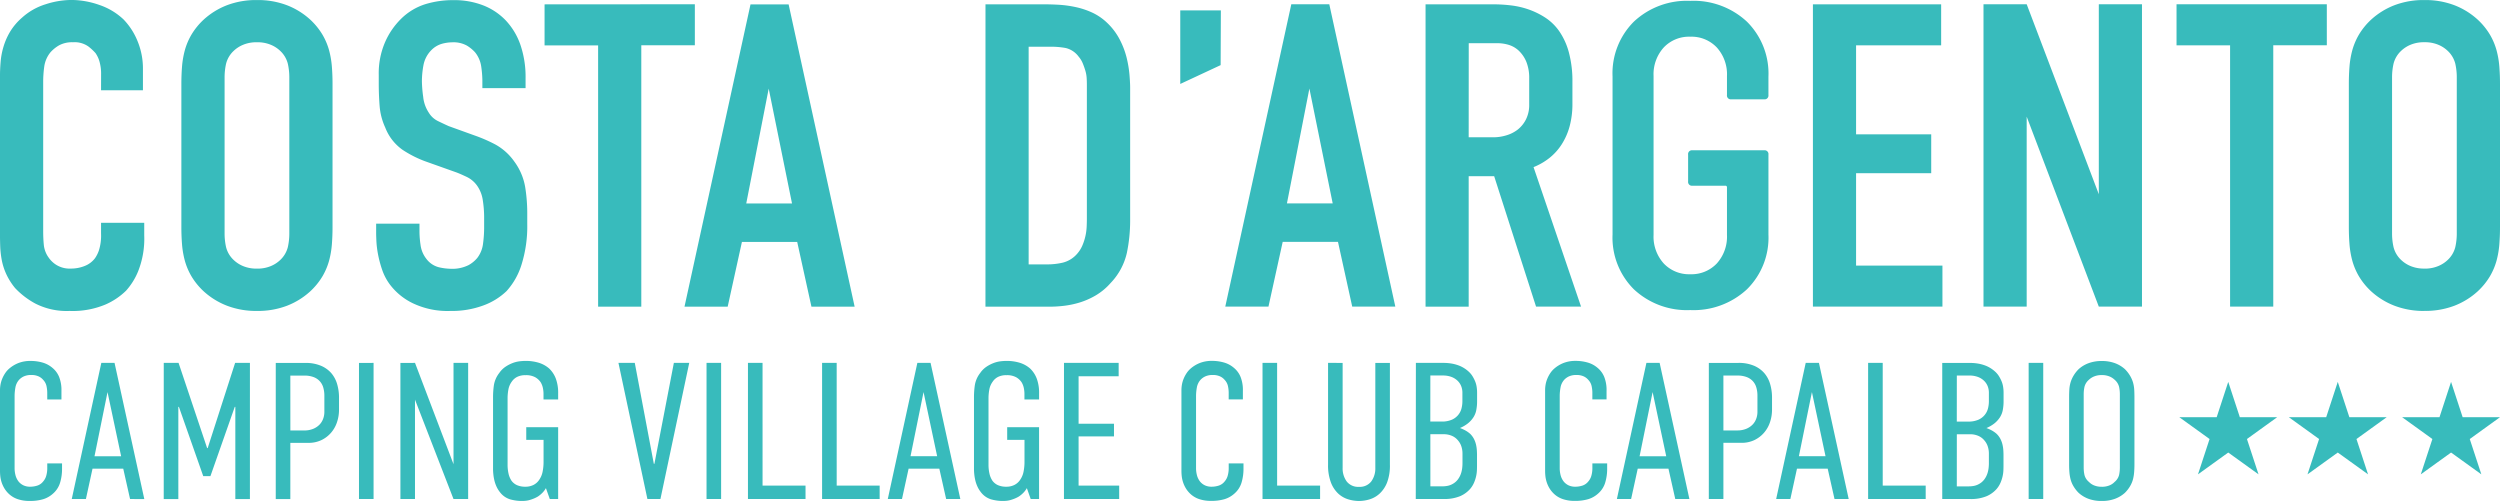
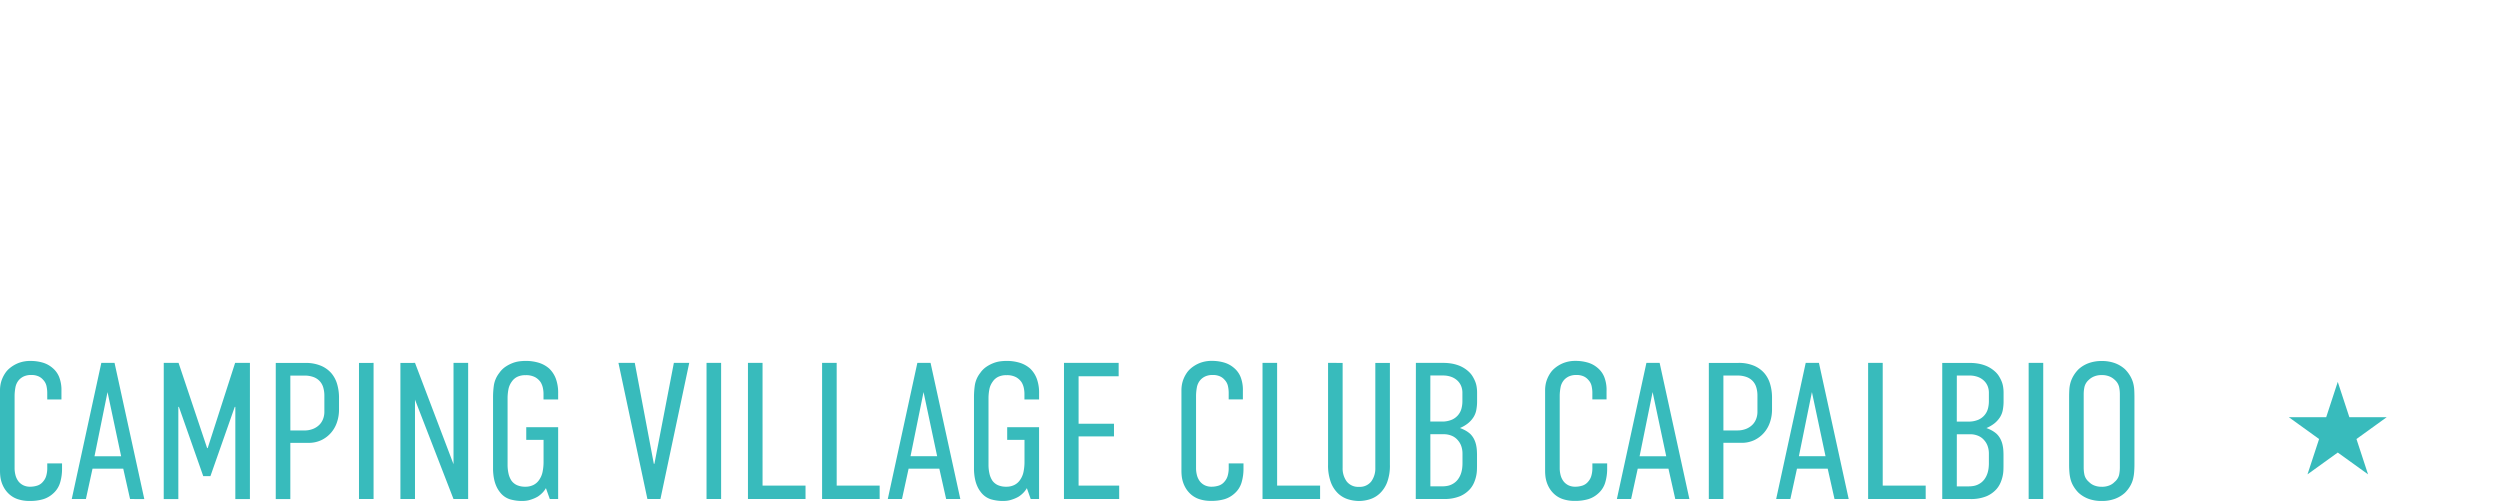
<svg xmlns="http://www.w3.org/2000/svg" width="215.828" height="43.25" viewBox="0 0 215.828 43.25">
  <g id="logo-barra" transform="translate(-550.586 -23.538)">
-     <path id="Tracciato_13" data-name="Tracciato 13" d="M17.331-99.418h3.616v-1.79a6.22,6.22,0,0,0-.485-2.5,5.821,5.821,0,0,0-1.193-1.827,5.675,5.675,0,0,0-2.088-1.249,7.333,7.333,0,0,0-2.423-.429,7.341,7.341,0,0,0-2.218.373,5.387,5.387,0,0,0-2.032,1.156A5.121,5.121,0,0,0,9.5-104.507a5.672,5.672,0,0,0-.578,1.286,6.4,6.4,0,0,0-.261,1.342q-.056.671-.056,1.3V-87.04q0,.485.019,1.063a8.137,8.137,0,0,0,.13,1.193,5.231,5.231,0,0,0,.391,1.23,5.613,5.613,0,0,0,.764,1.212A6.887,6.887,0,0,0,11.664-81a5.951,5.951,0,0,0,2.945.634,7.306,7.306,0,0,0,3.113-.559,5.913,5.913,0,0,0,1.771-1.193A5.766,5.766,0,0,0,20.537-83.8a7.627,7.627,0,0,0,.522-3.094v-1.081H17.331v.932a4.285,4.285,0,0,1-.186,1.454,2.727,2.727,0,0,1-.336.671,2.036,2.036,0,0,1-.895.671,3.182,3.182,0,0,1-1.193.224,2.187,2.187,0,0,1-1.249-.317,2.245,2.245,0,0,1-.652-.615,2.246,2.246,0,0,1-.429-1.1q-.056-.578-.056-1.212v-12.862a9.745,9.745,0,0,1,.093-1.342,2.491,2.491,0,0,1,.541-1.23,3.027,3.027,0,0,1,.746-.6,2.359,2.359,0,0,1,1.193-.261,2.059,2.059,0,0,1,1.342.373,4.707,4.707,0,0,1,.6.559,2.441,2.441,0,0,1,.373.839,3.763,3.763,0,0,1,.112.876ZM30.79-80.367a7.035,7.035,0,0,0,2.591-.447,6.4,6.4,0,0,0,1.995-1.23,5.909,5.909,0,0,0,1.063-1.3,5.6,5.6,0,0,0,.578-1.361,7.673,7.673,0,0,0,.242-1.417q.056-.727.056-1.473V-99.977q0-.746-.056-1.473a7.673,7.673,0,0,0-.242-1.417,5.6,5.6,0,0,0-.578-1.361,5.909,5.909,0,0,0-1.063-1.3,6.4,6.4,0,0,0-1.995-1.23,7.035,7.035,0,0,0-2.591-.447,7.035,7.035,0,0,0-2.591.447,6.4,6.4,0,0,0-1.995,1.23,5.909,5.909,0,0,0-1.063,1.3,5.6,5.6,0,0,0-.578,1.361,7.673,7.673,0,0,0-.242,1.417q-.056.727-.056,1.473V-87.6q0,.746.056,1.473a7.674,7.674,0,0,0,.242,1.417,5.6,5.6,0,0,0,.578,1.361,5.909,5.909,0,0,0,1.063,1.3,6.4,6.4,0,0,0,1.995,1.23A7.035,7.035,0,0,0,30.79-80.367Zm0-3.654a2.971,2.971,0,0,1-1.212-.224,2.634,2.634,0,0,1-.8-.522,2.277,2.277,0,0,1-.652-1.1,5.315,5.315,0,0,1-.13-1.174v-13.5a5.315,5.315,0,0,1,.13-1.174,2.277,2.277,0,0,1,.652-1.1,2.634,2.634,0,0,1,.8-.522,2.971,2.971,0,0,1,1.212-.224,2.971,2.971,0,0,1,1.212.224,2.633,2.633,0,0,1,.8.522,2.277,2.277,0,0,1,.652,1.1,5.316,5.316,0,0,1,.13,1.174v13.5a5.315,5.315,0,0,1-.13,1.174,2.277,2.277,0,0,1-.652,1.1,2.634,2.634,0,0,1-.8.522A2.971,2.971,0,0,1,30.79-84.02ZM50.251-99.6H53.98v-.857a8.552,8.552,0,0,0-.447-2.889,5.858,5.858,0,0,0-1.268-2.106,5.416,5.416,0,0,0-1.957-1.3,6.925,6.925,0,0,0-2.554-.447,8.169,8.169,0,0,0-2.442.354,5.2,5.2,0,0,0-2.069,1.249,6.459,6.459,0,0,0-1.379,1.995,6.75,6.75,0,0,0-.559,2.852v.746q0,.969.075,1.939a5.443,5.443,0,0,0,.485,1.864,4.192,4.192,0,0,0,1.491,1.92,9.508,9.508,0,0,0,1.939.988l2.722.969q.3.112.857.373a2.357,2.357,0,0,1,.932.783,2.881,2.881,0,0,1,.485,1.268,9.565,9.565,0,0,1,.112,1.417v.969a10.484,10.484,0,0,1-.093,1.324,2.491,2.491,0,0,1-.5,1.249,2.644,2.644,0,0,1-.746.615,3.168,3.168,0,0,1-1.6.317,4.749,4.749,0,0,1-.969-.13,1.939,1.939,0,0,1-1.081-.727,2.439,2.439,0,0,1-.5-1.193,8.4,8.4,0,0,1-.093-1.118V-87.9H41.08v.857q0,.112.019.6a8.387,8.387,0,0,0,.13,1.118,9.612,9.612,0,0,0,.354,1.361,4.63,4.63,0,0,0,.69,1.324,5.446,5.446,0,0,0,1.92,1.584,6.95,6.95,0,0,0,3.3.69,7.8,7.8,0,0,0,2.871-.485,5.711,5.711,0,0,0,1.976-1.23,6.064,6.064,0,0,0,1.3-2.312,11.011,11.011,0,0,0,.485-3.467v-.895a14.277,14.277,0,0,0-.186-2.349,5.167,5.167,0,0,0-.932-2.162,4.889,4.889,0,0,0-1.64-1.473,13.166,13.166,0,0,0-1.752-.764l-2.274-.82q-.41-.186-.913-.429a1.885,1.885,0,0,1-.8-.727,2.991,2.991,0,0,1-.485-1.361,10.758,10.758,0,0,1-.112-1.361,7.726,7.726,0,0,1,.13-1.361,2.5,2.5,0,0,1,.652-1.286,2.109,2.109,0,0,1,.932-.578,3.46,3.46,0,0,1,.895-.131,2.4,2.4,0,0,1,1.268.28,3.159,3.159,0,0,1,.708.578,2.519,2.519,0,0,1,.541,1.268,9.085,9.085,0,0,1,.093,1.118Zm5.369-7.233v3.542h4.623v22.556h3.728V-103.3h4.623v-3.542Zm26.769,26.1-5.7-26.1H73.4l-5.7,26.1h3.728l1.23-5.592H77.43l1.23,5.592Zm-5.406-8.91H73.031l1.939-9.917Zm16.7,8.91H99.24a10.716,10.716,0,0,0,1.212-.075,7.832,7.832,0,0,0,1.342-.28,6.49,6.49,0,0,0,1.4-.615,5.3,5.3,0,0,0,1.3-1.081,5.5,5.5,0,0,0,1.4-2.61,13.674,13.674,0,0,0,.28-2.722v-11.52q0-.41-.056-1.1a9.8,9.8,0,0,0-.242-1.473,7.087,7.087,0,0,0-.6-1.584,5.441,5.441,0,0,0-1.118-1.473,4.719,4.719,0,0,0-1.3-.876,6.907,6.907,0,0,0-1.435-.466A9.639,9.639,0,0,0,100-106.8q-.69-.037-1.286-.037H93.685Zm3.728-3.654v-18.79h1.9a7.092,7.092,0,0,1,1.3.112,1.946,1.946,0,0,1,1.118.746,2.127,2.127,0,0,1,.354.578,6.43,6.43,0,0,1,.224.634,2.8,2.8,0,0,1,.112.615q.019.3.019.6v11.558q0,.336-.019.727a4.6,4.6,0,0,1-.112.8,4.644,4.644,0,0,1-.261.8,2.679,2.679,0,0,1-.466.727,2.4,2.4,0,0,1-1.23.746,5.853,5.853,0,0,1-1.268.149ZM110.5-106.315v6.353l3.486-1.626.019-4.727Zm18.567,25.576-5.7-26.1h-3.281l-5.7,26.1h3.728l1.23-5.592h4.772l1.23,5.592Zm-5.406-8.91h-3.952l1.939-9.917Zm8.016-17.187v26.1H135.4V-92h2.2l3.616,11.259H145.1L141-92.782a5.465,5.465,0,0,0,1.361-.783,4.819,4.819,0,0,0,1.063-1.174,5.6,5.6,0,0,0,.69-1.566,7.339,7.339,0,0,0,.242-1.957v-1.864a9.59,9.59,0,0,0-.3-2.535,5.9,5.9,0,0,0-.82-1.827,4.417,4.417,0,0,0-1.212-1.193,6.7,6.7,0,0,0-1.435-.708,7.186,7.186,0,0,0-1.529-.354,12.629,12.629,0,0,0-1.491-.093Zm3.728,3.355h2.461a3.4,3.4,0,0,1,1.007.149,2.2,2.2,0,0,1,.876.522,2.771,2.771,0,0,1,.634.951,3.723,3.723,0,0,1,.242,1.435v2.237a2.767,2.767,0,0,1-.28,1.286,2.62,2.62,0,0,1-.708.876,2.97,2.97,0,0,1-.988.5,3.875,3.875,0,0,1-1.118.168H135.4ZM154.53-80.441a6.692,6.692,0,0,1-4.865-1.79,6.3,6.3,0,0,1-1.845-4.735v-13.645a6.3,6.3,0,0,1,1.845-4.735,6.692,6.692,0,0,1,4.865-1.79,6.758,6.758,0,0,1,4.884,1.79,6.308,6.308,0,0,1,1.864,4.772v1.566a.33.33,0,0,1-.373.373h-2.833a.33.33,0,0,1-.373-.373v-1.64a3.447,3.447,0,0,0-.876-2.461,3,3,0,0,0-2.293-.932,3,3,0,0,0-2.293.932,3.447,3.447,0,0,0-.876,2.461v13.72a3.447,3.447,0,0,0,.876,2.461,3,3,0,0,0,2.293.932,3,3,0,0,0,2.293-.932,3.447,3.447,0,0,0,.876-2.461v-4.1a.132.132,0,0,0-.149-.149h-2.833a.33.33,0,0,1-.373-.373v-2.312a.33.33,0,0,1,.373-.373h6.189a.33.33,0,0,1,.373.373v6.9a6.261,6.261,0,0,1-1.864,4.735A6.758,6.758,0,0,1,154.53-80.441Zm10.588-.3H176.3v-3.542h-7.456V-92.26h6.487v-3.355h-6.487v-7.68h7.345v-3.542H165.118Zm14.727-26.1v26.1h3.728v-16.4l6.226,16.4h3.728v-26.1H189.8v16.4l-6.226-16.4Zm16.665,0v3.542h4.623v22.556h3.728V-103.3h4.623v-3.542Zm21.4,26.471a7.035,7.035,0,0,0,2.591-.447,6.4,6.4,0,0,0,1.995-1.23,5.91,5.91,0,0,0,1.063-1.3,5.6,5.6,0,0,0,.578-1.361,7.675,7.675,0,0,0,.242-1.417q.056-.727.056-1.473V-99.977q0-.746-.056-1.473a7.675,7.675,0,0,0-.242-1.417,5.6,5.6,0,0,0-.578-1.361,5.91,5.91,0,0,0-1.063-1.3,6.4,6.4,0,0,0-1.995-1.23,7.035,7.035,0,0,0-2.591-.447,7.035,7.035,0,0,0-2.591.447,6.4,6.4,0,0,0-1.995,1.23,5.91,5.91,0,0,0-1.063,1.3,5.6,5.6,0,0,0-.578,1.361,7.672,7.672,0,0,0-.242,1.417q-.056.727-.056,1.473V-87.6q0,.746.056,1.473a7.673,7.673,0,0,0,.242,1.417,5.6,5.6,0,0,0,.578,1.361,5.91,5.91,0,0,0,1.063,1.3,6.4,6.4,0,0,0,1.995,1.23A7.035,7.035,0,0,0,217.91-80.367Zm0-3.654a2.971,2.971,0,0,1-1.212-.224,2.634,2.634,0,0,1-.8-.522,2.277,2.277,0,0,1-.652-1.1,5.314,5.314,0,0,1-.13-1.174v-13.5a5.315,5.315,0,0,1,.13-1.174,2.277,2.277,0,0,1,.652-1.1,2.634,2.634,0,0,1,.8-.522,2.972,2.972,0,0,1,1.212-.224,2.971,2.971,0,0,1,1.212.224,2.633,2.633,0,0,1,.8.522,2.277,2.277,0,0,1,.652,1.1,5.314,5.314,0,0,1,.13,1.174v13.5a5.313,5.313,0,0,1-.13,1.174,2.277,2.277,0,0,1-.652,1.1,2.634,2.634,0,0,1-.8.522A2.971,2.971,0,0,1,217.91-84.02Z" transform="translate(541.979 130.748)" fill="#38bbbc" />
    <path id="Tracciato_14" data-name="Tracciato 14" d="M8.364-44.956H9.589v-.756a3.057,3.057,0,0,0-.2-1.184,1.981,1.981,0,0,0-.571-.781,2.269,2.269,0,0,0-.856-.462A3.684,3.684,0,0,0,6.92-48.28a2.791,2.791,0,0,0-1.033.176,2.769,2.769,0,0,0-.781.462,1.93,1.93,0,0,0-.353.386,2.731,2.731,0,0,0-.26.47,2.462,2.462,0,0,0-.159.512,2.867,2.867,0,0,0-.05.546v6.951a4.353,4.353,0,0,0,.025.445,2.628,2.628,0,0,0,.109.512,2.535,2.535,0,0,0,.243.537,2.29,2.29,0,0,0,.411.5,2.078,2.078,0,0,0,.722.428,3.1,3.1,0,0,0,1.058.16,3.912,3.912,0,0,0,1.167-.151,2.255,2.255,0,0,0,.848-.487,2.02,2.02,0,0,0,.6-.923A4.088,4.088,0,0,0,9.64-39v-.437H8.364v.369a2.4,2.4,0,0,1-.092.714,1.263,1.263,0,0,1-.26.478,1.064,1.064,0,0,1-.52.361,2.006,2.006,0,0,1-.588.092,1.327,1.327,0,0,1-.613-.126,1.232,1.232,0,0,1-.395-.311,1.5,1.5,0,0,1-.285-.6,2.478,2.478,0,0,1-.067-.5v-6.33a4.138,4.138,0,0,1,.067-.68,1.347,1.347,0,0,1,.319-.68,1.3,1.3,0,0,1,.42-.3,1.511,1.511,0,0,1,.638-.118,1.465,1.465,0,0,1,.621.118,1.124,1.124,0,0,1,.4.3,1.12,1.12,0,0,1,.294.562,2.814,2.814,0,0,1,.059.5Zm8.378,8.6L14.173-48.112H13.031L10.479-36.36H11.7l.571-2.619h2.653l.588,2.619Zm-2-3.694h-2.3l1.125-5.541Zm3.677,3.694H19.68v-7.958h.05l2.1,5.977h.621l2.1-5.977h.05v7.958h1.259V-48.112H24.582l-2.367,7.354h-.05L19.7-48.112H18.421Zm9.671,0h1.259v-4.852H30.9a2.558,2.558,0,0,0,1.125-.235,2.575,2.575,0,0,0,.831-.63,2.687,2.687,0,0,0,.52-.915,3.379,3.379,0,0,0,.176-1.091v-1.041a4.079,4.079,0,0,0-.16-1.15,2.535,2.535,0,0,0-.5-.949,2.458,2.458,0,0,0-.9-.646,3.33,3.33,0,0,0-1.343-.243H28.091Zm1.259-10.661h1.209a2.259,2.259,0,0,1,.764.118,1.4,1.4,0,0,1,.546.344,1.362,1.362,0,0,1,.319.554,2.478,2.478,0,0,1,.1.73v1.394a1.7,1.7,0,0,1-.109.6,1.409,1.409,0,0,1-.327.512,1.641,1.641,0,0,1-.546.353,2,2,0,0,1-.764.134H29.351Zm5.927-1.091V-36.36h1.259V-48.112Zm3.576,0V-36.36h1.259v-8.579l3.324,8.579H44.7V-48.112H43.437v8.747l-3.324-8.747ZM51.748-36.36h.722v-6.2H49.716v1.091H51.21v1.88a4.248,4.248,0,0,1-.084.881,1.822,1.822,0,0,1-.285.68,1.284,1.284,0,0,1-.487.445,1.527,1.527,0,0,1-.722.16,1.709,1.709,0,0,1-.714-.134,1.2,1.2,0,0,1-.478-.386,1.855,1.855,0,0,1-.252-.6,3.5,3.5,0,0,1-.084-.806V-45.09a4.144,4.144,0,0,1,.067-.705,1.65,1.65,0,0,1,.3-.705,1.218,1.218,0,0,1,.453-.4,1.575,1.575,0,0,1,.739-.151,1.633,1.633,0,0,1,.823.176,1.4,1.4,0,0,1,.47.428,1.569,1.569,0,0,1,.2.52,2.531,2.531,0,0,1,.05.453v.52H52.47v-.537a3.5,3.5,0,0,0-.2-1.259,2.369,2.369,0,0,0-.571-.873,2.471,2.471,0,0,0-.9-.5,3.86,3.86,0,0,0-1.15-.16,4.586,4.586,0,0,0-.512.034,2.516,2.516,0,0,0-.6.151,3.055,3.055,0,0,0-.613.319,2.042,2.042,0,0,0-.537.537,2.312,2.312,0,0,0-.462,1.041,7.354,7.354,0,0,0-.076,1.058v6.2q0,.185.025.437a4.24,4.24,0,0,0,.084.512,2.932,2.932,0,0,0,.176.529,2.314,2.314,0,0,0,.3.5,1.747,1.747,0,0,0,.881.63,3.711,3.711,0,0,0,1.033.143q.151,0,.319-.017a1.965,1.965,0,0,0,.344-.067,3.478,3.478,0,0,0,.361-.126,2.59,2.59,0,0,0,.353-.176,2.476,2.476,0,0,0,.378-.311,1.936,1.936,0,0,0,.311-.411ZM63.786-48.112H62.459L60.78-39.4h-.05l-1.645-8.714h-1.41l2.5,11.753H61.3Zm1.494,0V-36.36h1.259V-48.112Zm3.576,0V-36.36h4.97v-1.158h-3.71V-48.112Zm6.4,0V-36.36h4.97v-1.158h-3.71V-48.112ZM87.19-36.36,84.621-48.112H83.48L80.928-36.36h1.226l.571-2.619h2.653l.588,2.619Zm-2-3.694h-2.3l1.125-5.541Zm8.076,3.694h.722v-6.2H91.236v1.091h1.494v1.88a4.248,4.248,0,0,1-.084.881,1.822,1.822,0,0,1-.285.68,1.284,1.284,0,0,1-.487.445,1.528,1.528,0,0,1-.722.16,1.709,1.709,0,0,1-.714-.134,1.2,1.2,0,0,1-.479-.386,1.855,1.855,0,0,1-.252-.6,3.5,3.5,0,0,1-.084-.806V-45.09a4.144,4.144,0,0,1,.067-.705,1.651,1.651,0,0,1,.3-.705,1.218,1.218,0,0,1,.453-.4,1.575,1.575,0,0,1,.739-.151,1.633,1.633,0,0,1,.823.176,1.4,1.4,0,0,1,.47.428,1.57,1.57,0,0,1,.2.52,2.532,2.532,0,0,1,.05.453v.52H93.99v-.537a3.5,3.5,0,0,0-.2-1.259,2.369,2.369,0,0,0-.571-.873,2.471,2.471,0,0,0-.9-.5,3.86,3.86,0,0,0-1.15-.16,4.587,4.587,0,0,0-.512.034,2.516,2.516,0,0,0-.6.151,3.055,3.055,0,0,0-.613.319,2.042,2.042,0,0,0-.537.537,2.312,2.312,0,0,0-.462,1.041,7.353,7.353,0,0,0-.076,1.058v6.2q0,.185.025.437a4.242,4.242,0,0,0,.084.512,2.932,2.932,0,0,0,.176.529,2.313,2.313,0,0,0,.3.5,1.747,1.747,0,0,0,.881.63,3.711,3.711,0,0,0,1.033.143q.151,0,.319-.017a1.965,1.965,0,0,0,.344-.067,3.478,3.478,0,0,0,.361-.126,2.591,2.591,0,0,0,.353-.176,2.475,2.475,0,0,0,.378-.311,1.936,1.936,0,0,0,.311-.411Zm2.871,0h4.768v-1.158H97.4v-4.248h3.056v-1.091H97.4v-4.1h3.459v-1.158H96.139Zm14.221-8.6h1.226v-.756a3.057,3.057,0,0,0-.2-1.184,1.981,1.981,0,0,0-.571-.781,2.269,2.269,0,0,0-.856-.462,3.684,3.684,0,0,0-1.041-.143,2.791,2.791,0,0,0-1.033.176,2.769,2.769,0,0,0-.781.462,1.929,1.929,0,0,0-.353.386,2.729,2.729,0,0,0-.26.47,2.461,2.461,0,0,0-.16.512,2.867,2.867,0,0,0-.05.546v6.951a4.348,4.348,0,0,0,.025.445,2.628,2.628,0,0,0,.109.512,2.533,2.533,0,0,0,.243.537,2.289,2.289,0,0,0,.411.5,2.078,2.078,0,0,0,.722.428,3.1,3.1,0,0,0,1.058.16,3.912,3.912,0,0,0,1.167-.151,2.255,2.255,0,0,0,.848-.487,2.02,2.02,0,0,0,.6-.923A4.087,4.087,0,0,0,111.636-39v-.437H110.36v.369a2.4,2.4,0,0,1-.092.714,1.263,1.263,0,0,1-.26.478,1.064,1.064,0,0,1-.52.361,2.006,2.006,0,0,1-.588.092,1.327,1.327,0,0,1-.613-.126,1.232,1.232,0,0,1-.395-.311,1.5,1.5,0,0,1-.285-.6,2.478,2.478,0,0,1-.067-.5v-6.33a4.138,4.138,0,0,1,.067-.68,1.347,1.347,0,0,1,.319-.68,1.3,1.3,0,0,1,.42-.3,1.511,1.511,0,0,1,.638-.118,1.465,1.465,0,0,1,.621.118,1.123,1.123,0,0,1,.4.3,1.12,1.12,0,0,1,.294.562,2.814,2.814,0,0,1,.059.5Zm2.921-3.156V-36.36h4.97v-1.158h-3.71V-48.112Zm5.658,0v8.781a4.19,4.19,0,0,0,.243,1.536,2.562,2.562,0,0,0,.63.965,2.206,2.206,0,0,0,.865.5,3.252,3.252,0,0,0,.932.143,3.168,3.168,0,0,0,.923-.143,2.237,2.237,0,0,0,.865-.5,2.609,2.609,0,0,0,.638-.957,4.109,4.109,0,0,0,.243-1.536v-8.781h-1.259v9.05a1.9,1.9,0,0,1-.353,1.184,1.247,1.247,0,0,1-1.058.462,1.247,1.247,0,0,1-1.058-.462,1.9,1.9,0,0,1-.353-1.184v-9.05Zm7.572,11.753h2.4a3.5,3.5,0,0,0,1.427-.243,2.439,2.439,0,0,0,.856-.613,2.083,2.083,0,0,0,.344-.546,3.066,3.066,0,0,0,.185-.571,3,3,0,0,0,.067-.512q.008-.235.008-.4v-.923q0-.2-.017-.437a2.925,2.925,0,0,0-.076-.479,2.076,2.076,0,0,0-.176-.47,1.739,1.739,0,0,0-.319-.428,2.272,2.272,0,0,0-.386-.277,3.019,3.019,0,0,0-.5-.227,3.013,3.013,0,0,0,.7-.411,2.215,2.215,0,0,0,.462-.512,1.773,1.773,0,0,0,.252-.638,3.943,3.943,0,0,0,.067-.739v-.739a3.267,3.267,0,0,0-.042-.537,2.078,2.078,0,0,0-.134-.47,3.15,3.15,0,0,0-.21-.411,1.827,1.827,0,0,0-.269-.344,2.623,2.623,0,0,0-.453-.361,2.646,2.646,0,0,0-.537-.26,3.41,3.41,0,0,0-.6-.151,4.192,4.192,0,0,0-.655-.05h-2.384Zm1.259-10.661h1.058a2.106,2.106,0,0,1,.772.126,1.556,1.556,0,0,1,.537.344,1.321,1.321,0,0,1,.3.462,1.5,1.5,0,0,1,.1.546v.756a2.483,2.483,0,0,1-.076.6,1.414,1.414,0,0,1-.26.537,1.46,1.46,0,0,1-.554.437,2.115,2.115,0,0,1-.907.168h-.974Zm0,5.07H128.9a1.75,1.75,0,0,1,.756.151,1.373,1.373,0,0,1,.5.386,1.491,1.491,0,0,1,.294.529,1.925,1.925,0,0,1,.092.579v.839a3.533,3.533,0,0,1-.025.437,2.507,2.507,0,0,1-.076.378,1.9,1.9,0,0,1-.126.327,1.865,1.865,0,0,1-.176.285,1.431,1.431,0,0,1-.26.26,1.57,1.57,0,0,1-.311.185,1.5,1.5,0,0,1-.361.109,2.4,2.4,0,0,1-.411.034H127.77Zm13.986-3.005h1.226v-.756a3.057,3.057,0,0,0-.2-1.184,1.981,1.981,0,0,0-.571-.781,2.269,2.269,0,0,0-.856-.462,3.684,3.684,0,0,0-1.041-.143,2.791,2.791,0,0,0-1.033.176,2.769,2.769,0,0,0-.781.462,1.931,1.931,0,0,0-.353.386,2.731,2.731,0,0,0-.26.47,2.463,2.463,0,0,0-.16.512,2.867,2.867,0,0,0-.05.546v6.951a4.35,4.35,0,0,0,.025.445,2.627,2.627,0,0,0,.109.512,2.534,2.534,0,0,0,.243.537,2.289,2.289,0,0,0,.411.5,2.078,2.078,0,0,0,.722.428,3.1,3.1,0,0,0,1.058.16,3.913,3.913,0,0,0,1.167-.151,2.256,2.256,0,0,0,.848-.487,2.02,2.02,0,0,0,.6-.923A4.088,4.088,0,0,0,143.032-39v-.437h-1.276v.369a2.4,2.4,0,0,1-.092.714,1.263,1.263,0,0,1-.26.478,1.065,1.065,0,0,1-.52.361,2.006,2.006,0,0,1-.588.092,1.327,1.327,0,0,1-.613-.126,1.232,1.232,0,0,1-.395-.311,1.5,1.5,0,0,1-.285-.6,2.48,2.48,0,0,1-.067-.5v-6.33a4.14,4.14,0,0,1,.067-.68,1.347,1.347,0,0,1,.319-.68,1.3,1.3,0,0,1,.42-.3,1.511,1.511,0,0,1,.638-.118,1.465,1.465,0,0,1,.621.118,1.123,1.123,0,0,1,.4.3,1.12,1.12,0,0,1,.294.562,2.813,2.813,0,0,1,.059.5Zm8.378,8.6-2.569-11.753h-1.142L143.871-36.36H145.1l.571-2.619h2.653l.588,2.619Zm-2-3.694h-2.3l1.125-5.541Zm3.677,3.694h1.259v-4.852h1.545a2.558,2.558,0,0,0,1.125-.235,2.575,2.575,0,0,0,.831-.63,2.688,2.688,0,0,0,.52-.915,3.379,3.379,0,0,0,.176-1.091v-1.041a4.079,4.079,0,0,0-.16-1.15,2.536,2.536,0,0,0-.5-.949,2.458,2.458,0,0,0-.9-.646,3.33,3.33,0,0,0-1.343-.243h-2.552Zm1.259-10.661h1.209a2.259,2.259,0,0,1,.764.118,1.4,1.4,0,0,1,.546.344,1.362,1.362,0,0,1,.319.554,2.477,2.477,0,0,1,.1.73v1.394a1.7,1.7,0,0,1-.109.6,1.409,1.409,0,0,1-.327.512,1.641,1.641,0,0,1-.546.353,2,2,0,0,1-.764.134h-1.192ZM163.884-36.36l-2.569-11.753h-1.142L157.622-36.36h1.226l.571-2.619h2.653l.588,2.619Zm-2-3.694h-2.3l1.125-5.541Zm3.677-8.059V-36.36h4.97v-1.158h-3.71V-48.112Zm6.4,11.753h2.4a3.5,3.5,0,0,0,1.427-.243,2.439,2.439,0,0,0,.856-.613,2.084,2.084,0,0,0,.344-.546,3.069,3.069,0,0,0,.185-.571,3,3,0,0,0,.067-.512q.008-.235.008-.4v-.923q0-.2-.017-.437a2.925,2.925,0,0,0-.076-.479,2.075,2.075,0,0,0-.176-.47,1.739,1.739,0,0,0-.319-.428,2.272,2.272,0,0,0-.386-.277,3.019,3.019,0,0,0-.5-.227,3.013,3.013,0,0,0,.7-.411,2.216,2.216,0,0,0,.462-.512,1.773,1.773,0,0,0,.252-.638,3.942,3.942,0,0,0,.067-.739v-.739a3.27,3.27,0,0,0-.042-.537,2.079,2.079,0,0,0-.134-.47,3.15,3.15,0,0,0-.21-.411,1.829,1.829,0,0,0-.269-.344,2.621,2.621,0,0,0-.453-.361,2.647,2.647,0,0,0-.537-.26,3.411,3.411,0,0,0-.6-.151,4.192,4.192,0,0,0-.655-.05H171.96Zm1.259-10.661h1.058a2.106,2.106,0,0,1,.772.126,1.556,1.556,0,0,1,.537.344,1.322,1.322,0,0,1,.3.462,1.5,1.5,0,0,1,.1.546v.756a2.482,2.482,0,0,1-.076.6,1.413,1.413,0,0,1-.26.537,1.46,1.46,0,0,1-.554.437,2.115,2.115,0,0,1-.907.168h-.974Zm0,5.07h1.125a1.75,1.75,0,0,1,.756.151,1.374,1.374,0,0,1,.5.386,1.492,1.492,0,0,1,.294.529,1.925,1.925,0,0,1,.092.579v.839a3.524,3.524,0,0,1-.025.437,2.505,2.505,0,0,1-.076.378,1.891,1.891,0,0,1-.126.327,1.863,1.863,0,0,1-.176.285,1.432,1.432,0,0,1-.26.26,1.569,1.569,0,0,1-.311.185,1.5,1.5,0,0,1-.361.109,2.4,2.4,0,0,1-.411.034h-1.024Zm6.2-6.162V-36.36h1.259V-48.112Zm6.313,11.921a3.23,3.23,0,0,0,1.133-.185,2.643,2.643,0,0,0,.865-.52,2.811,2.811,0,0,0,.445-.571,2.346,2.346,0,0,0,.252-.6,3.6,3.6,0,0,0,.1-.621q.025-.327.025-.646V-45.14q0-.319-.017-.638a2.879,2.879,0,0,0-.1-.621,2.562,2.562,0,0,0-.26-.6,2.811,2.811,0,0,0-.445-.571,2.643,2.643,0,0,0-.865-.52,3.23,3.23,0,0,0-1.133-.185,3.23,3.23,0,0,0-1.133.185,2.643,2.643,0,0,0-.865.52,2.812,2.812,0,0,0-.445.571,2.56,2.56,0,0,0-.26.6,2.88,2.88,0,0,0-.1.621q-.017.319-.017.638v5.809q0,.319.025.646a3.6,3.6,0,0,0,.1.621,2.346,2.346,0,0,0,.252.6,2.812,2.812,0,0,0,.445.571,2.643,2.643,0,0,0,.865.52A3.23,3.23,0,0,0,185.727-36.192Zm0-1.226a1.693,1.693,0,0,1-.663-.118,1.25,1.25,0,0,1-.445-.3,1.142,1.142,0,0,1-.386-.6,2.97,2.97,0,0,1-.067-.63v-6.346a2.97,2.97,0,0,1,.067-.63,1.175,1.175,0,0,1,.369-.6,1.438,1.438,0,0,1,.462-.3,1.693,1.693,0,0,1,.663-.118,1.693,1.693,0,0,1,.663.118,1.438,1.438,0,0,1,.462.3,1.174,1.174,0,0,1,.369.6,2.971,2.971,0,0,1,.067.63v6.346a2.971,2.971,0,0,1-.067.63,1.141,1.141,0,0,1-.386.6,1.249,1.249,0,0,1-.445.3A1.693,1.693,0,0,1,185.727-37.417Z" transform="translate(546.302 102.979)" fill="#38bbbc" />
-     <path id="Poligono_1" data-name="Poligono 1" d="M4.226,0l1,3.049H8.451L5.84,4.933l1,3.049L4.226,6.1,1.614,7.982l1-3.049L0,3.049H3.228Z" transform="translate(738.727 56.506)" fill="#38bbbc" />
    <path id="Poligono_2" data-name="Poligono 2" d="M4.226,0l1,3.049H8.451L5.84,4.933l1,3.049L4.226,6.1,1.614,7.982l1-3.049L0,3.049H3.228Z" transform="translate(748.182 56.506)" fill="#38bbbc" />
-     <path id="Poligono_3" data-name="Poligono 3" d="M4.226,0l1,3.049H8.451L5.84,4.933l1,3.049L4.226,6.1,1.614,7.982l1-3.049L0,3.049H3.228Z" transform="translate(757.963 56.506)" fill="#38bbbc" />
  </g>
</svg>